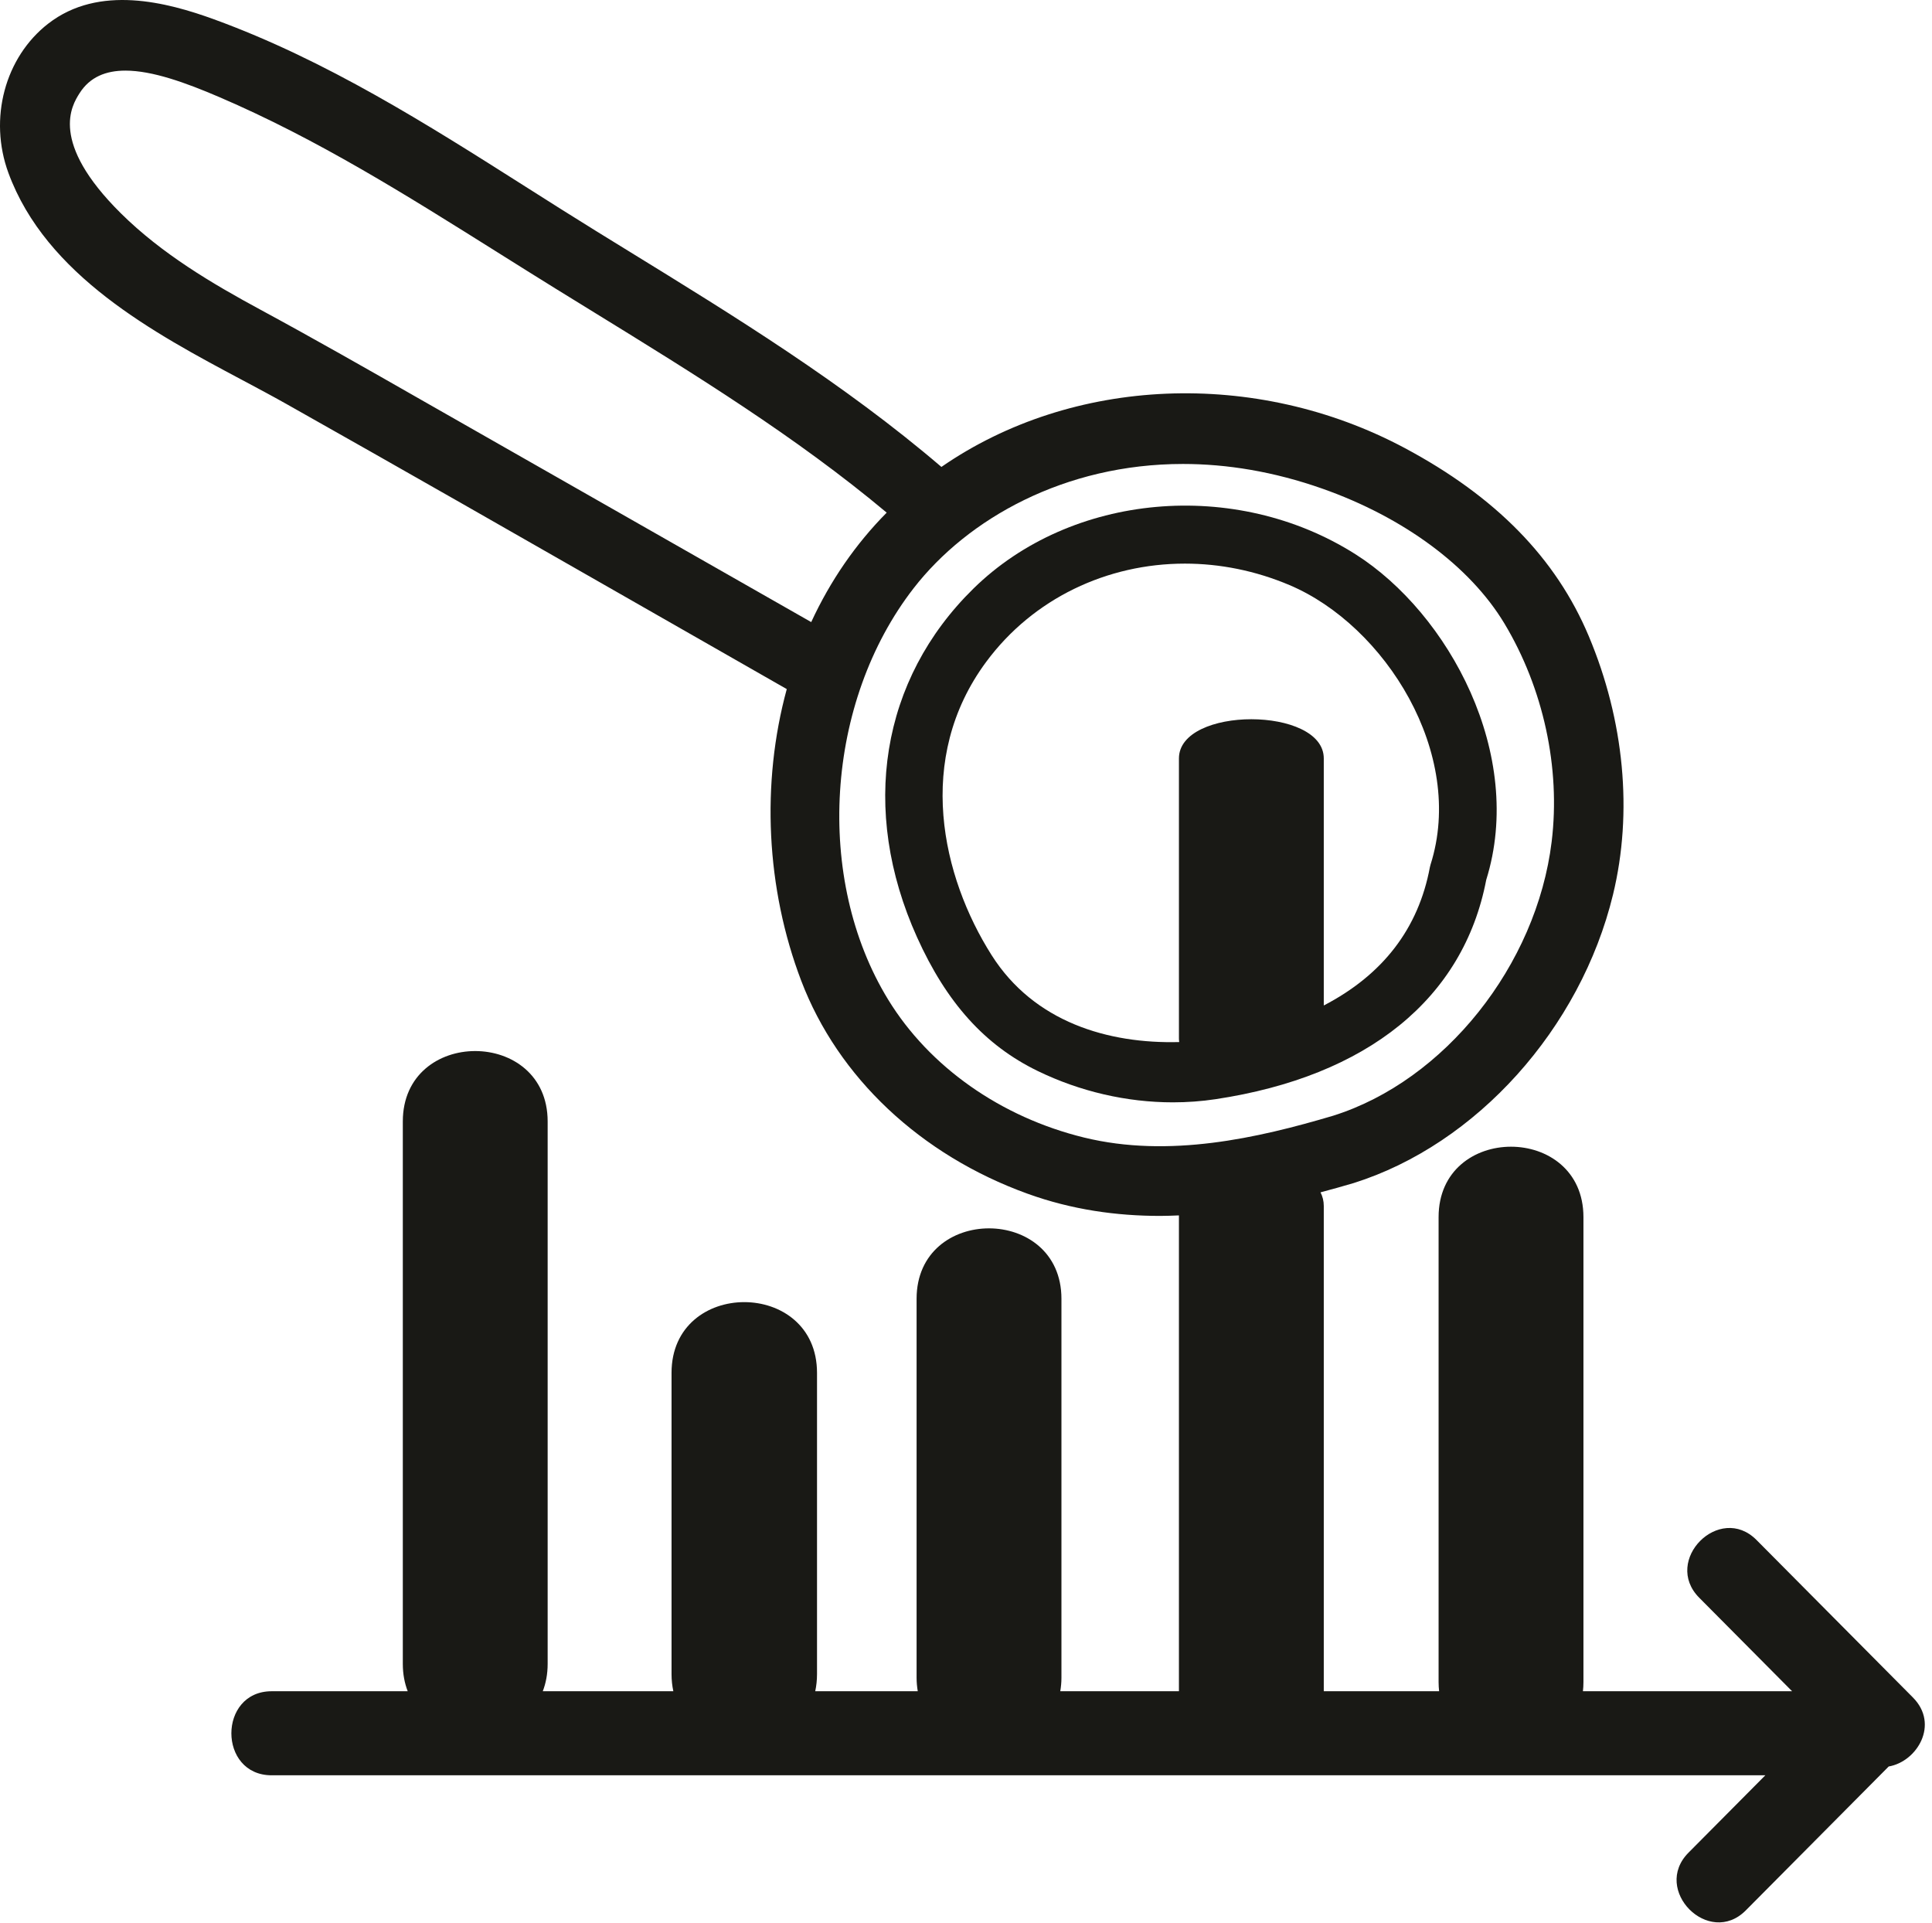
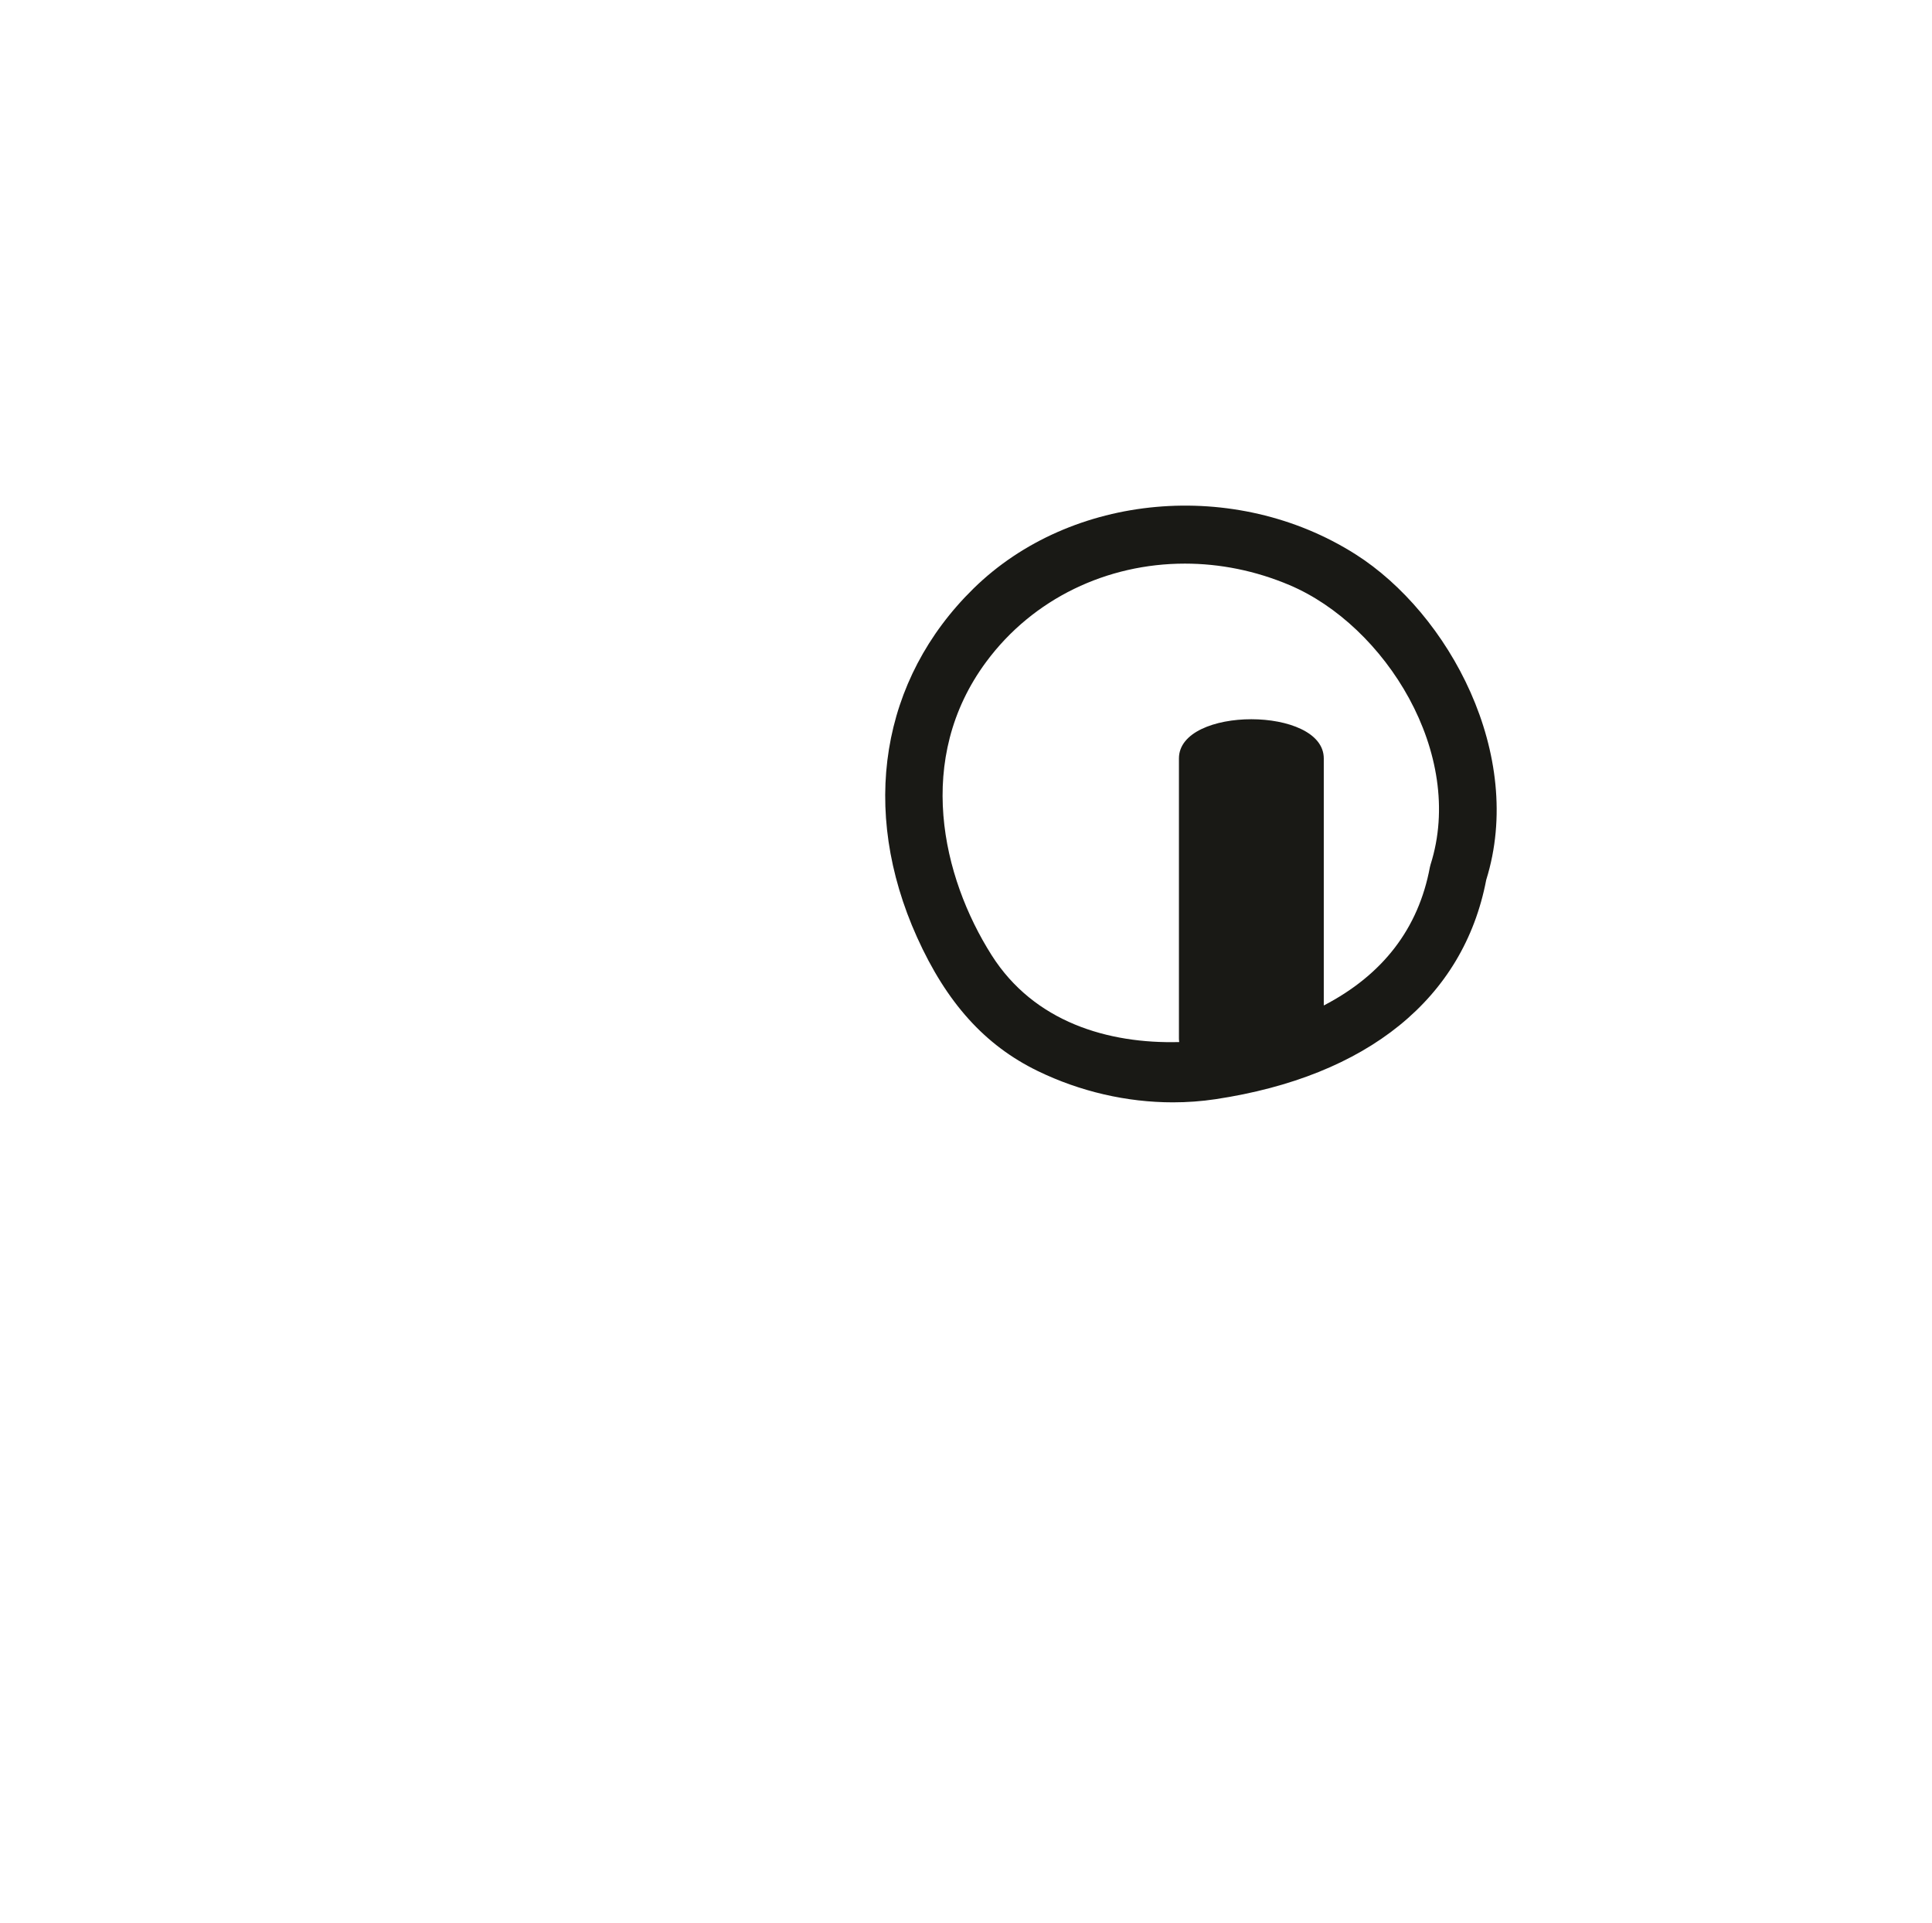
<svg xmlns="http://www.w3.org/2000/svg" width="204" height="203" viewBox="0 0 204 203" fill="none">
-   <path d="M201.984 179.211C201.285 178.507 200.585 177.802 199.886 177.098C195.08 172.26 190.275 167.422 185.47 162.584C181.57 158.657 175.517 164.749 179.418 168.677C182.688 171.968 185.958 175.261 189.228 178.553H167.142C167.176 178.24 167.196 177.918 167.196 177.583V128.501C167.196 118.593 151.901 118.576 151.901 128.501V177.583C151.901 177.918 151.922 178.24 151.956 178.553H139.778V127.319C139.778 126.792 139.653 126.315 139.434 125.881C140.631 125.564 141.805 125.237 142.927 124.903C155.885 120.833 166.893 108.59 170.32 94.44C172.422 85.765 171.511 76.074 167.754 67.151C164.295 58.928 157.94 52.437 148.329 47.303C132.566 38.889 113.21 39.751 99.404 49.296C89.098 40.483 77.544 33.377 66.352 26.494L62.977 24.414C60.471 22.868 57.98 21.288 55.485 19.704C45.145 13.142 34.452 6.357 22.597 2.04C17.651 0.242 10.453 -1.67 5.087 2.499C0.512 6.053 -1.215 12.531 0.887 18.251C4.872 29.098 16.331 35.199 25.54 40.101C27.169 40.968 28.751 41.81 30.237 42.647C42.431 49.518 54.789 56.585 66.741 63.419C72.179 66.529 77.618 69.64 83.075 72.751C80.356 82.704 80.887 93.799 84.604 103.551C88.49 113.751 97.197 121.942 108.491 126.024C113.176 127.719 117.905 128.371 122.5 128.37C123.165 128.37 123.824 128.342 124.483 128.316V178.553H111.954C112.029 178.101 112.078 177.631 112.078 177.129V137.122C112.078 127.213 96.783 127.196 96.783 137.122V177.129C96.783 177.631 96.832 178.101 96.906 178.553H86.08C86.201 177.989 86.269 177.386 86.269 176.738V144.942C86.269 134.991 70.908 134.974 70.908 144.942V176.738C70.908 177.386 70.976 177.989 71.098 178.553H57.312C57.636 177.706 57.827 176.749 57.827 175.665V118.403C57.827 108.494 42.533 108.478 42.533 118.403V175.665C42.533 176.748 42.724 177.706 43.05 178.553H28.688C23.016 178.553 23.007 187.427 28.688 187.427H186.401C183.697 190.15 180.992 192.873 178.288 195.596C174.388 199.522 180.438 205.617 184.339 201.689C189.369 196.625 194.399 191.561 199.429 186.496C202.429 185.983 204.798 182.044 201.984 179.211ZM58.639 30.455C60.008 31.302 61.379 32.146 62.749 32.989C73.229 39.44 84.038 46.093 93.626 54.122C90.35 57.431 87.678 61.304 85.656 65.677L44.337 42.135C38.852 39.004 33.178 35.767 27.513 32.703C22.41 29.945 17.092 26.805 12.771 22.528C5.149 14.986 7.593 11.119 8.396 9.849C9.485 8.124 11.184 7.455 13.243 7.455C16.082 7.455 19.607 8.727 23.163 10.253C33.51 14.694 42.774 20.512 52.583 26.671C54.596 27.935 56.611 29.201 58.639 30.455ZM96.484 62.085C102.173 54.762 112.417 48.983 124.906 48.983C129.539 48.983 134.481 49.778 139.614 51.584C148.216 54.613 155.224 59.8 158.842 65.811C162.967 72.666 164.789 81.065 163.841 88.853C162.252 101.921 152.53 114.097 140.768 117.792C132.795 120.16 123.434 122.287 114.464 120.095C105.673 117.946 98.135 112.64 93.784 105.539C85.976 92.798 87.138 74.116 96.484 62.085Z" fill="#191915" />
  <path d="M109.566 113.067C114.05 115.247 118.992 116.38 123.85 116.38C125.364 116.38 126.87 116.27 128.352 116.047C144.393 113.634 154.535 105.415 156.93 92.895C161.056 79.678 152.996 64.774 143.119 58.511C130.443 50.476 113.108 52.027 102.8 62.126C92.999 71.729 90.766 85.493 96.826 98.941C99.95 105.872 103.997 110.36 109.566 113.067ZM104.132 69.876C109.097 63.168 116.911 59.504 125.113 59.504C128.791 59.504 132.548 60.242 136.16 61.771C146.264 66.05 154.78 79.579 151.051 91.282L150.983 91.55C149.776 98.033 146.008 102.92 139.778 106.153V80.073C139.778 74.558 124.484 74.549 124.484 80.073V109.664C124.484 109.785 124.5 109.9 124.514 110.015C117.015 110.213 109.191 107.917 104.703 100.838C99.463 92.575 96.562 80.102 104.132 69.876Z" fill="#191915" />
</svg>